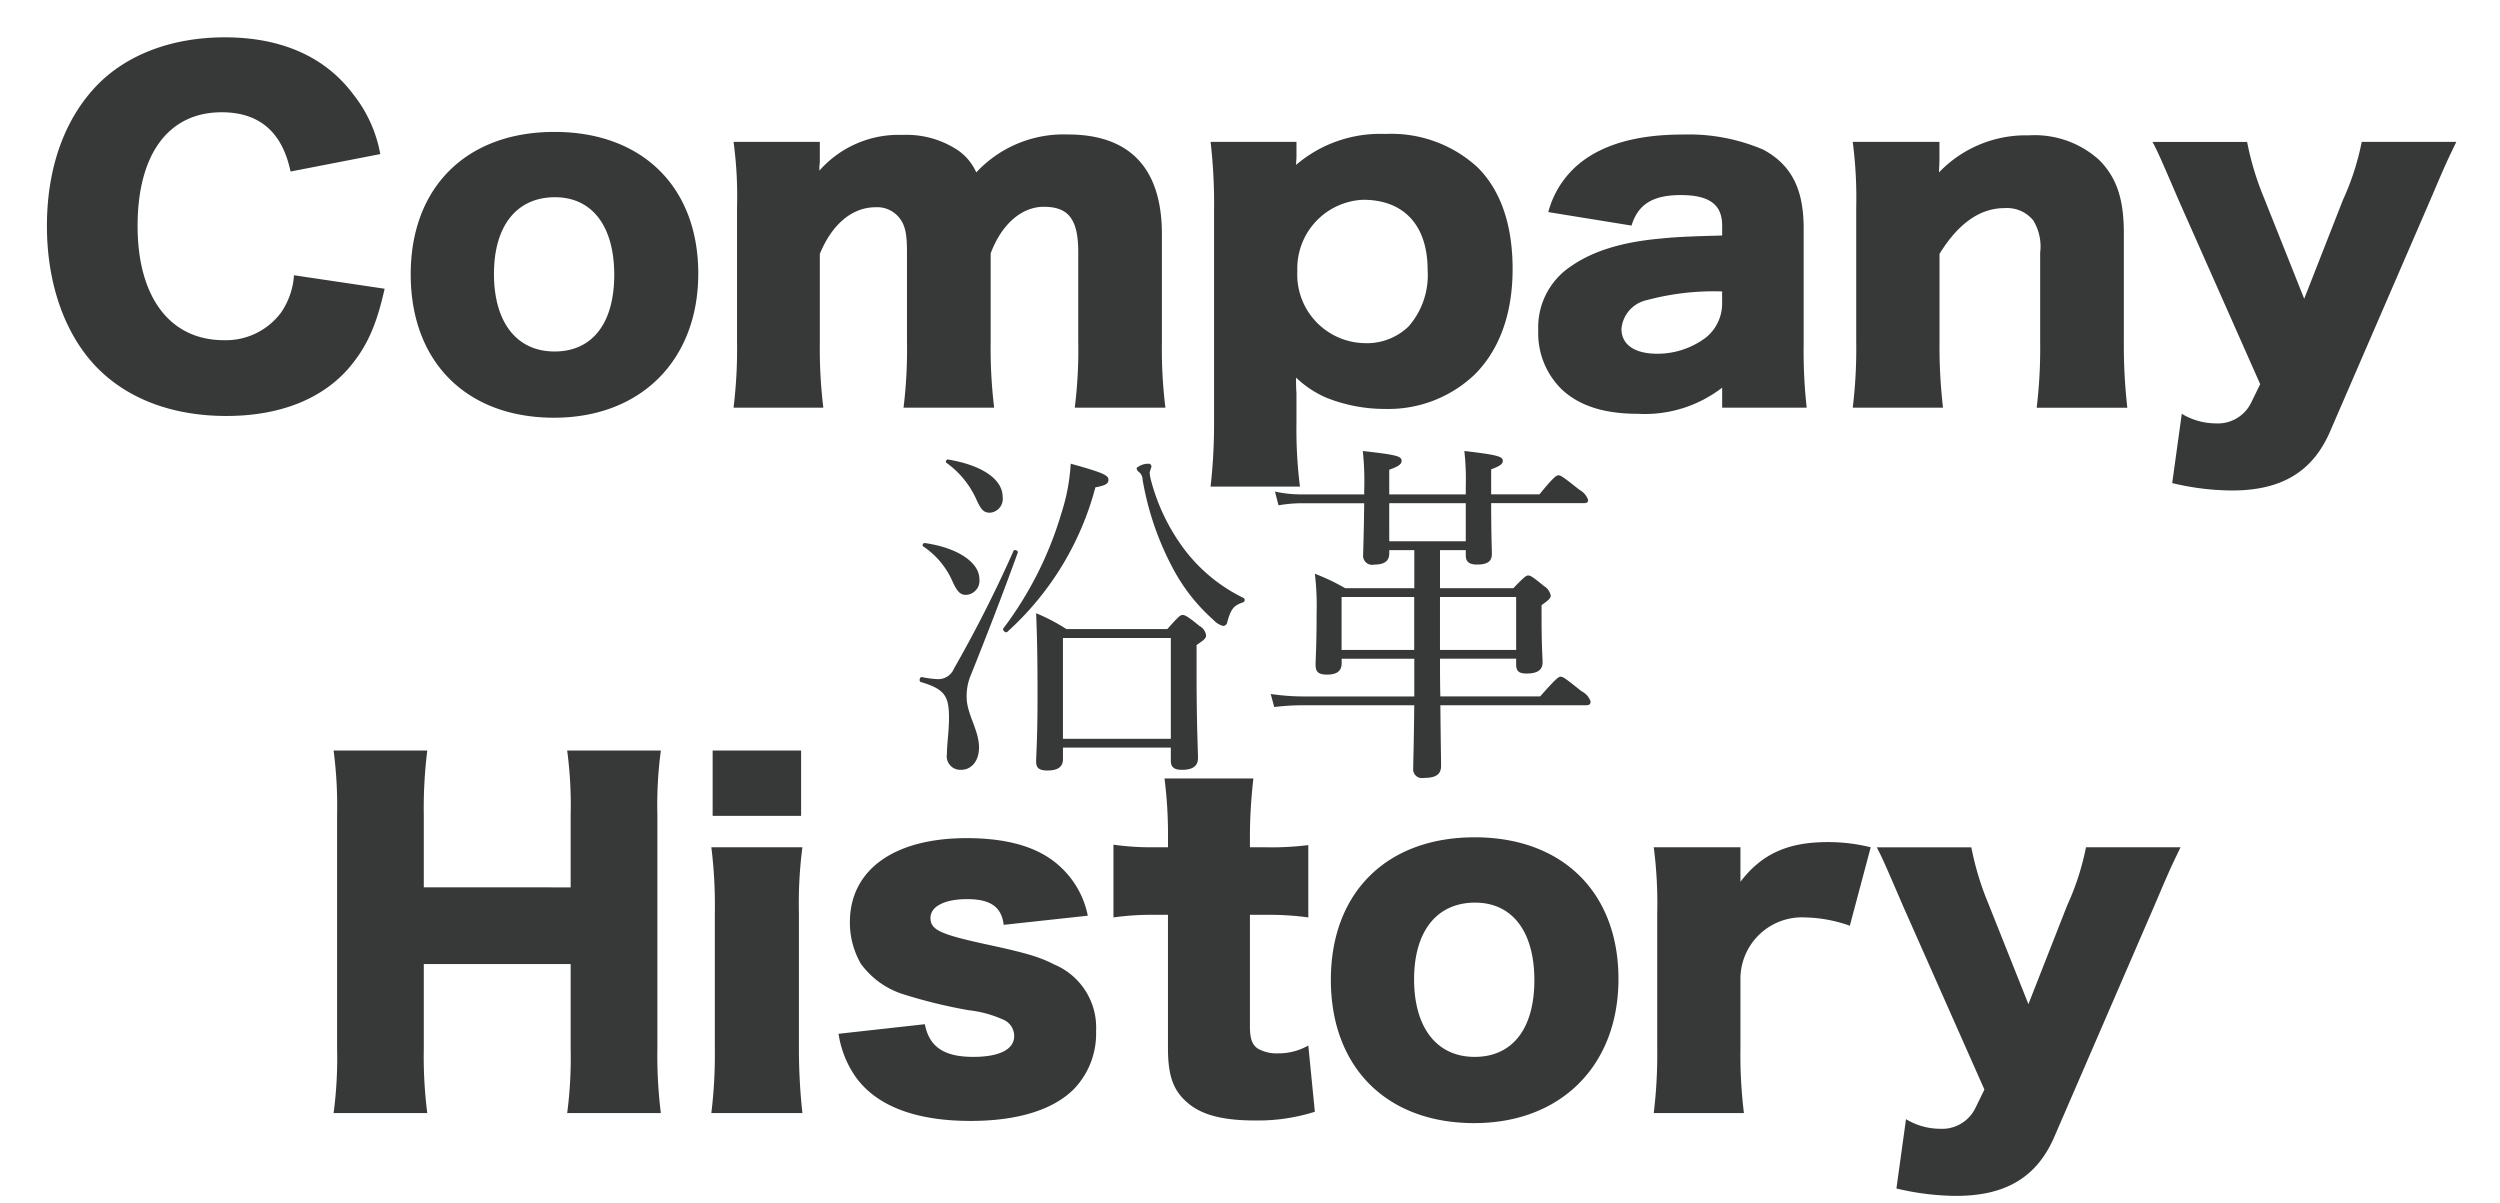
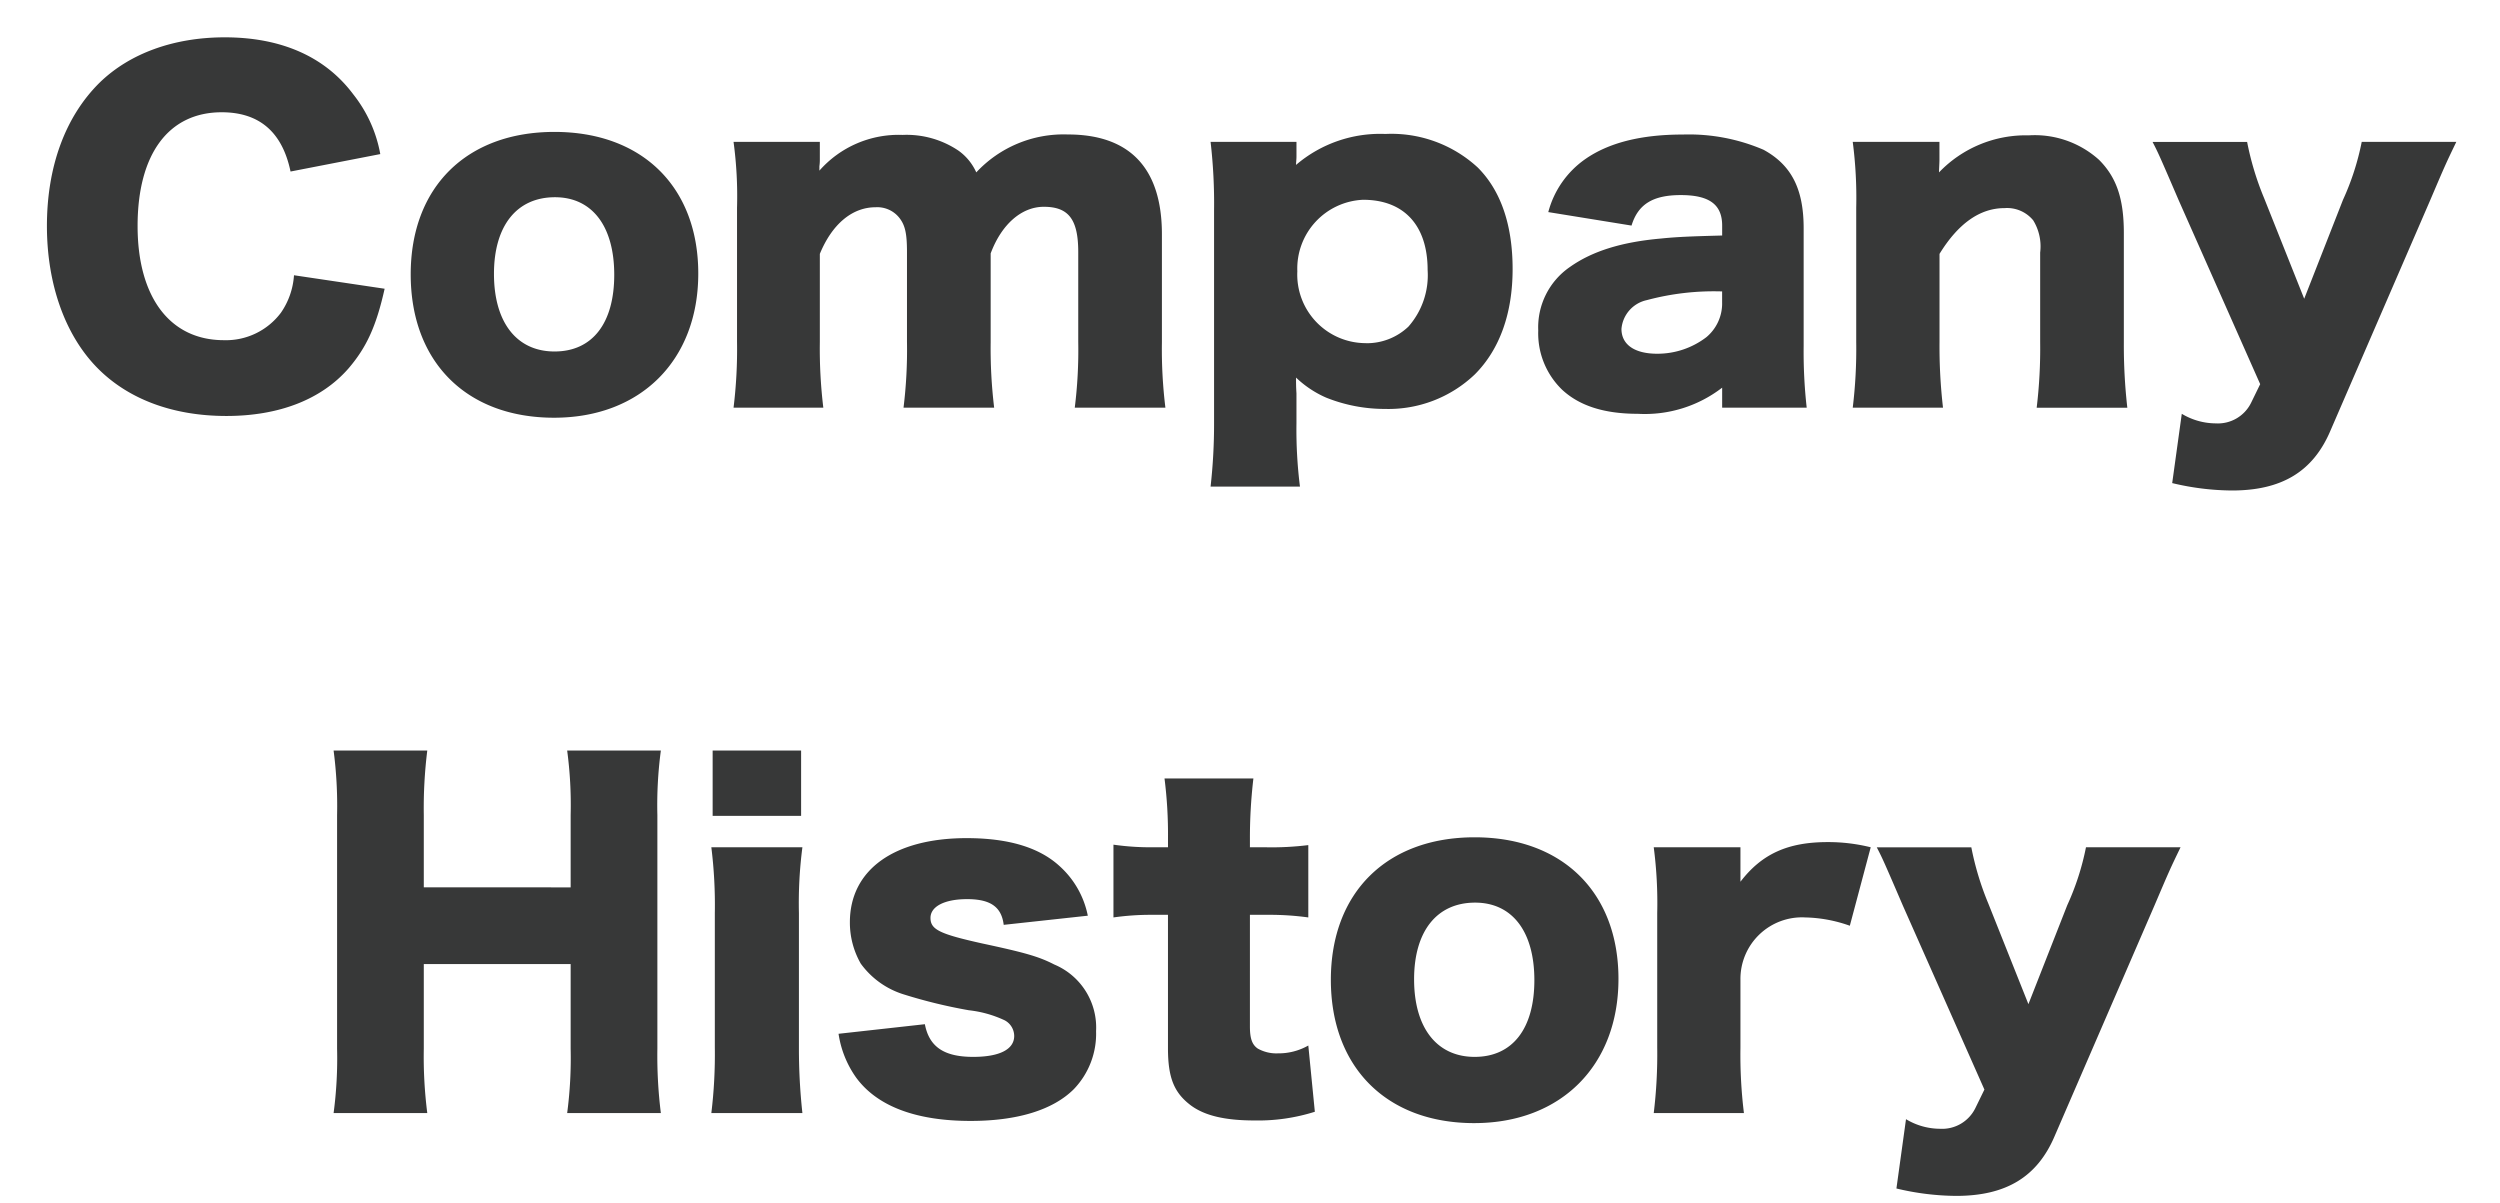
<svg xmlns="http://www.w3.org/2000/svg" width="241" height="116" viewBox="0 0 241 116">
  <defs>
    <style>
      .cls-1, .cls-2 {
        fill: #373838;
        fill-rule: evenodd;
      }

      .cls-1 {
        filter: url(#filter);
      }
    </style>
    <filter id="filter" x="4.531" y="3.594" width="232.25" height="111.687" filterUnits="userSpaceOnUse">
      <feFlood result="flood" flood-color="#f1f1f1" />
      <feComposite result="composite" operator="in" in2="SourceGraphic" />
      <feBlend result="blend" in2="SourceGraphic" />
    </filter>
  </defs>
  <path id="Company_History_のコピー" data-name="Company History のコピー" class="cls-1" d="M36.659,14.854a12.975,12.975,0,0,0-2.6-5.755c-2.731-3.655-6.973-5.5-12.392-5.5C16.747,3.6,12.5,5.15,9.606,7.965c-3.319,3.277-5.083,8.107-5.083,13.82,0,5.629,1.764,10.544,4.873,13.694C12.378,38.5,16.7,40.1,21.83,40.1c5.083,0,9.158-1.6,11.762-4.579,1.764-2.058,2.688-4.117,3.487-7.687l-8.738-1.3a7.165,7.165,0,0,1-1.26,3.613,6.62,6.62,0,0,1-5.5,2.646c-5.209,0-8.317-4.159-8.317-11.006,0-6.931,2.983-10.964,8.107-10.964,3.613,0,5.839,1.89,6.637,5.713ZM53.413,40.268c8.359,0,13.9-5.545,13.9-13.9,0-8.317-5.377-13.652-13.862-13.652S39.592,18.047,39.592,26.448C39.592,34.891,44.969,40.268,53.413,40.268ZM53.5,19.013c3.571,0,5.713,2.773,5.713,7.477,0,4.663-2.1,7.393-5.755,7.393s-5.839-2.814-5.839-7.477C47.616,21.785,49.8,19.013,53.5,19.013ZM79.368,39.3a47.381,47.381,0,0,1-.336-6.343V24.474c1.176-2.857,3.109-4.495,5.377-4.495a2.71,2.71,0,0,1,2.31,1.05c0.546,0.714.714,1.512,0.714,3.277v8.654A45.43,45.43,0,0,1,87.1,39.3h8.737A47.549,47.549,0,0,1,95.5,33v-8.57c1.05-2.814,2.983-4.495,5.124-4.495,2.395,0,3.319,1.218,3.319,4.369v8.654a44.668,44.668,0,0,1-.336,6.343h8.738a46.165,46.165,0,0,1-.337-6.3V22.583c0-6.343-3.066-9.62-9.073-9.62a11.494,11.494,0,0,0-8.822,3.655,5.168,5.168,0,0,0-1.722-2.1,8.95,8.95,0,0,0-5.377-1.512A10.17,10.17,0,0,0,78.99,16.45V16.03a4.34,4.34,0,0,0,.042-0.588V13.678H70.714a39.021,39.021,0,0,1,.336,6.343V32.959a46.206,46.206,0,0,1-.336,6.343h8.653Zm45.947,7.6a43.9,43.9,0,0,1-.336-6.091v-2.9c-0.042-.588-0.042-1.134-0.042-1.512a9.922,9.922,0,0,0,2.9,1.932,15.151,15.151,0,0,0,5.671,1.092,12.056,12.056,0,0,0,8.653-3.319c2.4-2.394,3.655-5.881,3.655-10.166,0-4.243-1.134-7.561-3.361-9.788a12.269,12.269,0,0,0-8.905-3.234,12.459,12.459,0,0,0-8.612,2.983c0-.21.042-0.546,0.042-0.8V13.678H116.7a51.455,51.455,0,0,1,.336,6.6v20.5a53.961,53.961,0,0,1-.336,6.133h8.611Zm6.343-13.821a6.61,6.61,0,0,1-6.595-6.931,6.633,6.633,0,0,1,6.343-6.889c3.949,0,6.217,2.478,6.217,6.763a7.507,7.507,0,0,1-1.848,5.461A5.811,5.811,0,0,1,131.658,33.085Zm34.356-10.376c-3.024.084-4.284,0.126-5.923,0.294-3.78.336-6.595,1.218-8.737,2.73a7.06,7.06,0,0,0-3.067,6.133A7.557,7.557,0,0,0,150.6,37.58c1.68,1.554,4.074,2.31,7.267,2.31a12.2,12.2,0,0,0,8.149-2.52V39.3h8.15a48.67,48.67,0,0,1-.294-5.965V22c0-3.781-1.176-6.091-3.865-7.561a18.24,18.24,0,0,0-7.771-1.47c-4.075,0-7.184.8-9.452,2.394a9.029,9.029,0,0,0-3.529,5.083l8.024,1.3c0.63-2.058,2.058-2.94,4.747-2.94,2.772,0,3.99.924,3.99,2.94v0.966Zm0,6.553A4.233,4.233,0,0,1,164.5,32.5a7.773,7.773,0,0,1-4.747,1.6c-2.184,0-3.444-.882-3.444-2.394a3.106,3.106,0,0,1,2.436-2.772,24.943,24.943,0,0,1,7.267-.84v1.176ZM187.306,39.3a51.207,51.207,0,0,1-.336-6.343V24.474c1.807-2.94,3.907-4.411,6.259-4.411A3.261,3.261,0,0,1,196,21.239a4.791,4.791,0,0,1,.672,3.109v8.612a47.8,47.8,0,0,1-.336,6.343h8.738a53.778,53.778,0,0,1-.336-6.3V22.457c0-3.318-.715-5.377-2.4-7.057a9.256,9.256,0,0,0-6.763-2.352,11.581,11.581,0,0,0-8.654,3.571c0-.294.042-0.924,0.042-1.176V13.678h-8.359a41.752,41.752,0,0,1,.336,6.343V32.959a47,47,0,0,1-.336,6.343h8.7Zm30.576-2.268L217,38.84a3.566,3.566,0,0,1-3.4,1.974,6.4,6.4,0,0,1-3.276-.924L209.4,46.57a25.246,25.246,0,0,0,5.755.714c4.788,0,7.813-1.806,9.493-5.755l9.62-22.222c1.47-3.445,1.47-3.445,2.52-5.629H227.67a25.064,25.064,0,0,1-1.806,5.587L222.125,28.8l-3.865-9.7a27.915,27.915,0,0,1-1.638-5.419h-9.116c0.546,1.05.714,1.428,2.521,5.629ZM54.675,72.352a39.58,39.58,0,0,1,.336,6.217v6.973H40.854V78.569a45.028,45.028,0,0,1,.336-6.217H32.159a40.967,40.967,0,0,1,.336,6.217v22.516a39.914,39.914,0,0,1-.336,6.217H41.19a43.113,43.113,0,0,1-.336-6.217V92.936H55.011v8.149a40.607,40.607,0,0,1-.336,6.217h9.032a44.629,44.629,0,0,1-.336-6.217V78.569a39.907,39.907,0,0,1,.336-6.217H54.675Zm14.024,0v6.3h8.528v-6.3H68.7Zm-0.126,9.326a45.048,45.048,0,0,1,.336,6.343v12.938a46.988,46.988,0,0,1-.336,6.343h8.779a57.3,57.3,0,0,1-.336-6.343V88.021a41.75,41.75,0,0,1,.336-6.343H68.572ZM80.836,99.657a9.758,9.758,0,0,0,1.68,4.2c2.016,2.772,5.755,4.2,11.048,4.2,4.495,0,7.939-1.05,9.956-3.066a7.7,7.7,0,0,0,2.142-5.587,6.586,6.586,0,0,0-4.033-6.427c-1.47-.756-2.772-1.134-6.889-2.016-4.159-.924-5.041-1.344-5.041-2.478,0-1.092,1.344-1.806,3.529-1.806,2.268,0,3.319.756,3.529,2.478l8.108-.882a8.725,8.725,0,0,0-2.731-4.789c-1.974-1.806-4.957-2.688-8.947-2.688-7.015,0-11.258,3.067-11.258,8.108a7.964,7.964,0,0,0,1.05,3.991,8.057,8.057,0,0,0,4.2,2.983A49.511,49.511,0,0,0,93.4,97.389a10.933,10.933,0,0,1,3.445.966,1.72,1.72,0,0,1,.924,1.512c0,1.3-1.428,2.016-3.949,2.016-2.814,0-4.243-.966-4.663-3.15Zm31.752-17.979h-1.512a25.315,25.315,0,0,1-3.739-.252v7.015a25.391,25.391,0,0,1,3.655-.252h1.6v12.854c0,2.857.588,4.285,2.184,5.5,1.345,1.008,3.319,1.47,6.175,1.47a18.07,18.07,0,0,0,5.8-.84l-0.63-6.385a5.794,5.794,0,0,1-2.94.756,3.654,3.654,0,0,1-1.933-.462c-0.546-.378-0.756-0.966-0.756-2.142V88.189h1.765a27.131,27.131,0,0,1,3.864.252V81.468a28.707,28.707,0,0,1-4.116.21h-1.513V80.8a48.825,48.825,0,0,1,.336-5.755h-8.569a42.825,42.825,0,0,1,.336,5.755v0.882Zm29.527,26.59c8.36,0,13.905-5.545,13.905-13.9,0-8.317-5.377-13.652-13.863-13.652s-13.862,5.335-13.862,13.736C128.295,102.891,133.672,108.268,142.115,108.268ZM142.2,87.013c3.571,0,5.713,2.772,5.713,7.477,0,4.663-2.1,7.393-5.755,7.393s-5.839-2.814-5.839-7.477C136.318,89.785,138.5,87.013,142.2,87.013Zm38.137-5.335a16.952,16.952,0,0,0-4.158-.5c-3.823,0-6.343,1.134-8.4,3.823V81.678h-8.359a41.4,41.4,0,0,1,.336,6.343v12.938a46.988,46.988,0,0,1-.336,6.343h8.695a45.938,45.938,0,0,1-.336-6.3V94.448a5.934,5.934,0,0,1,6.259-6.007,13.554,13.554,0,0,1,4.285.8Zm10.96,23.356-0.882,1.806a3.567,3.567,0,0,1-3.4,1.974,6.4,6.4,0,0,1-3.276-.924l-0.924,6.68a25.251,25.251,0,0,0,5.755.714c4.789,0,7.813-1.807,9.493-5.755l9.62-22.222c1.47-3.445,1.47-3.445,2.521-5.629h-9.116a25.064,25.064,0,0,1-1.806,5.587L195.539,96.8l-3.865-9.7a27.915,27.915,0,0,1-1.638-5.419H180.92c0.546,1.05.714,1.428,2.521,5.629Z" />
-   <path id="沿革" class="cls-2" d="M102.468,72.068h10.4v1.258c0,0.68.374,0.884,1.088,0.884,0.986,0,1.53-.34,1.53-1.122,0-.714-0.136-3.264-0.136-8.193v-2.72c0.782-.51.918-0.68,0.918-0.918a1.223,1.223,0,0,0-.646-0.918c-1.156-.952-1.394-1.054-1.632-1.054-0.2,0-.374.136-1.462,1.36h-9.723a18.227,18.227,0,0,0-2.923-1.53c0.1,2.448.136,4.488,0.136,7.955,0,4.216-.136,5.711-0.136,6.357,0,0.578.272,0.85,1.088,0.85,0.985,0,1.5-.34,1.5-1.088V72.068Zm10.4-.85h-10.4V61.5h10.4v9.723ZM92.643,74.21c1.02,0,1.734-.85,1.734-2.176,0-1.632-1.19-3.23-1.19-4.794a5.131,5.131,0,0,1,.408-2.176c1.564-3.91,2.89-7.309,4.522-11.8,0.068-.17-0.34-0.34-0.408-0.17a125.124,125.124,0,0,1-5.745,11.355,1.641,1.641,0,0,1-1.6,1.02,9.62,9.62,0,0,1-1.5-.2c-0.2-.034-0.306.408-0.1,0.476,2.278,0.68,2.72,1.326,2.72,3.434,0,1.326-.2,2.516-0.2,3.5A1.306,1.306,0,0,0,92.643,74.21ZM117.9,60.339a0.4,0.4,0,0,0,.408-0.374c0.374-1.326.646-1.6,1.53-1.9a0.245,0.245,0,0,0,.068-0.408,15.807,15.807,0,0,1-5.678-4.623,19.244,19.244,0,0,1-3.263-6.7,4.441,4.441,0,0,1-.136-0.748c0-.17.17-0.51,0.17-0.612a0.268,0.268,0,0,0-.272-0.272,1.758,1.758,0,0,0-1.156.408,0.464,0.464,0,0,0,.2.374,0.95,0.95,0,0,1,.374.748,28.142,28.142,0,0,0,2.821,8.363,17.7,17.7,0,0,0,4.012,5.167A1.962,1.962,0,0,0,117.9,60.339ZM95.431,49.426a1.337,1.337,0,0,0,1.224-1.53c0-1.7-2.006-3.06-5.269-3.6-0.136-.034-0.272.238-0.17,0.306a8.756,8.756,0,0,1,2.856,3.434C94.547,49.086,94.785,49.426,95.431,49.426Zm-2.312,7.921a1.362,1.362,0,0,0,1.292-1.53c0-1.6-2.108-3.026-5.269-3.468-0.136-.034-0.272.238-0.17,0.306a7.836,7.836,0,0,1,2.822,3.332C92.236,56.974,92.541,57.348,93.119,57.348Zm3.978,3.57a28.582,28.582,0,0,0,8.5-13.939c0.986-.17,1.258-0.374,1.258-0.714,0-.442-0.442-0.68-3.638-1.564a18.872,18.872,0,0,1-.884,4.726,34.768,34.768,0,0,1-5.609,11.151C96.587,60.747,96.961,61.053,97.1,60.917Zm49.06,2.584v0.51c0,0.646.2,0.918,1.02,0.918,1.02,0,1.53-.34,1.53-1.088,0-.34-0.1-1.6-0.1-4.284V58.333c0.748-.51.884-0.714,0.884-0.918a1.4,1.4,0,0,0-.646-0.918c-1.088-.884-1.292-1.02-1.53-1.02-0.2,0-.374.136-1.428,1.224h-7.071V53.03H141.3v0.51c0,0.646.374,0.884,1.088,0.884,0.986,0,1.428-.306,1.428-1.02,0-.476-0.068-1.972-0.068-4.9h8.907c0.34,0,.442-0.1.442-0.306a1.791,1.791,0,0,0-.85-0.986c-1.53-1.224-1.8-1.394-2.006-1.394s-0.476.17-1.836,1.836h-4.657V45.245c0.918-.34,1.122-0.544,1.122-0.816,0-.408-0.442-0.578-3.706-0.952a24.944,24.944,0,0,1,.136,3.434v0.748h-7.377v-2.38c0.986-.34,1.19-0.578,1.19-0.85,0-.442-0.408-0.578-3.74-0.952a26.973,26.973,0,0,1,.136,3.774v0.408h-6.051a11.645,11.645,0,0,1-2.55-.272l0.34,1.326a13.357,13.357,0,0,1,2.21-.2h6.051c-0.034,3.128-.1,4.521-0.1,4.963a0.868,0.868,0,0,0,1.054.952c0.986,0,1.462-.34,1.462-1.088V53.03h2.413V56.7h-6.663a21.016,21.016,0,0,0-2.924-1.394,25.85,25.85,0,0,1,.17,3.774c0,3.3-.1,4.42-0.1,5,0,0.646.238,0.952,1.088,0.952,1.02,0,1.428-.374,1.428-1.122V63.5h7v3.638h-10.64a22.149,22.149,0,0,1-3.2-.238l0.34,1.258a23.221,23.221,0,0,1,2.89-.17h10.606c-0.034,3.876-.1,5.439-0.1,6.085a0.846,0.846,0,0,0,1.02.918c1.122,0,1.666-.306,1.666-1.156,0-.816-0.034-2.176-0.068-5.847h14.041c0.306,0,.442-0.1.442-0.374a1.77,1.77,0,0,0-.884-0.986c-1.53-1.224-1.768-1.394-2.006-1.394-0.2,0-.442.17-1.972,1.9h-9.621c-0.034-1.224-.034-2.414-0.034-3.638h7.343Zm0-.85h-7.343v-5.1h7.343v5.1Zm-16.828,0v-5.1h7v5.1h-7ZM141.3,52.18h-7.377V48.508H141.3V52.18Z" />
</svg>